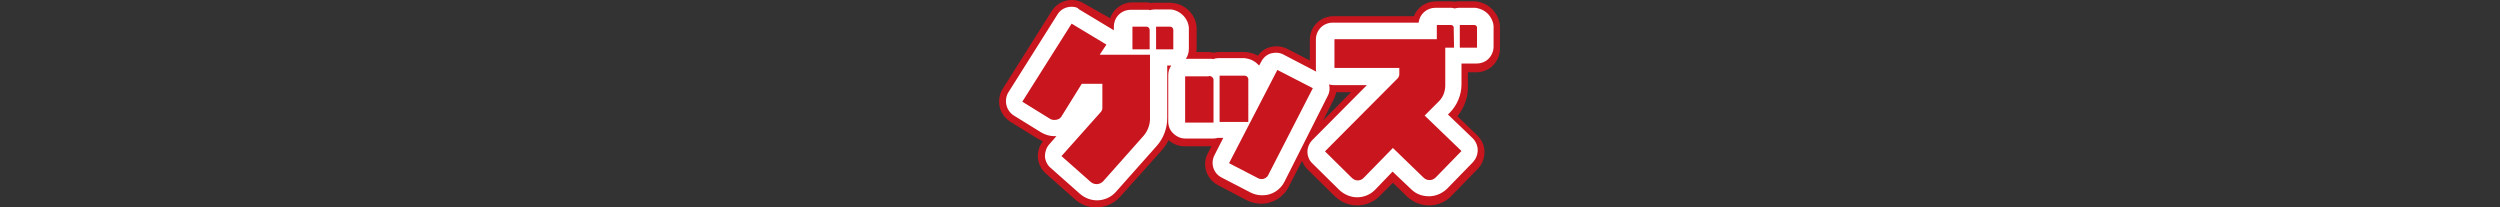
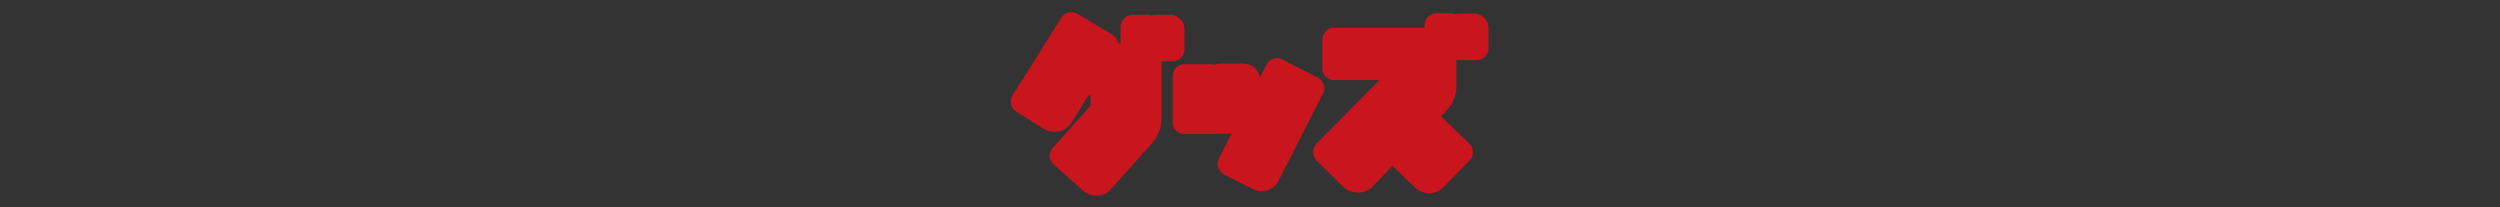
<svg xmlns="http://www.w3.org/2000/svg" version="1.1" id="レイヤー_1" x="0px" y="0px" viewBox="0 0 740 61.4" style="enable-background:new 0 0 740 61.4;" xml:space="preserve">
  <rect x="0" y="0" width="740" height="61.4" fill="#333333" stroke="none" />
  <style type="text/css">
	.st0{fill-rule:evenodd;clip-rule:evenodd;fill:#C9151E;}
	.st1{fill:#C9151E;}
	.st2{fill:#FFFFFF;}
</style>
  <g id="グッズ">
    <path class="st0" d="M324.6,57.9c-1.5,0-2.9-0.5-4-1.5l-8.7-7.7c-0.7-0.6-1.1-1.5-1.2-2.4c-0.1-0.9,0.3-1.8,0.9-2.5l11.2-12.5v-3   h-0.7l-4.8,7.8c-1,1.8-3,2.9-5.1,2.9c0,0-0.1,0-0.1,0c-1.1,0-2.2-0.3-3.2-0.9l-8-5c-0.8-0.5-1.4-1.3-1.6-2.2   c-0.2-0.9,0-1.9,0.4-2.7l14.5-23c0.7-1.1,1.8-1.6,3-1.6c0.6,0,1.2,0.2,1.8,0.5l10.3,6.2c0.8,0.5,1.4,1.3,1.6,2.2c0,0.1,0,0.2,0,0.3   l0.8,0V7.9c0-1.9,1.6-3.5,3.5-3.5l3.9,0c0.1,0,0.2,0,0.3,0c0.2,0,0.3,0,0.5,0c0.3,0,0.6,0.1,0.9,0.2c0.4-0.1,0.8-0.2,1.3-0.2h3.9   c0.1,0,0.2,0,0.3,0c0.2,0,0.3,0,0.5,0c1.2,0.1,2.2,0.7,2.9,1.6c0.7,0.8,1,1.9,0.9,3l0,5.6c0,0.9-0.4,1.8-1,2.5   c-0.7,0.7-1.5,1-2.5,1h-3.3l0,17c0,2.7-1,5.3-2.8,7.3l-12,13.4C328,57.2,326.4,57.9,324.6,57.9C324.7,57.9,324.6,57.9,324.6,57.9z    M401.8,57c-1.6,0-3.2-0.7-4.3-1.8l-7.8-7.7c-0.7-0.7-1-1.5-1-2.5s0.4-1.8,1-2.5l18.6-18.8c0,0-13.4,0-13.4,0c-0.9,0-1.8-0.4-2.5-1   c-0.7-0.7-1-1.5-1-2.5v-8.5c0-1.9,1.6-3.5,3.5-3.5l26.8,0V7.4c0-1.9,1.6-3.5,3.5-3.5h4c0.1,0,0.2,0,0.2,0c0.2,0,0.5,0,0.7,0.1   c0.2,0,0.5,0.1,0.7,0.2c0.4-0.1,0.8-0.2,1.3-0.2h4c0.1,0,0.2,0,0.2,0c0.2,0,0.5,0,0.7,0.1c1.1,0.2,2.2,0.8,2.8,1.8   c0.6,0.8,0.9,1.9,0.8,2.9v5.5c0,0.9-0.4,1.8-1,2.5c-0.7,0.6-1.5,1-2.5,1c0,0-5.2,0-5.2,0c-0.3,0-0.5,0-0.7-0.1c0,0-0.1,0-0.1,0   l0,7.8c0,2.7-1.1,5.4-3.1,7.4l-1.5,1.5l8.4,8.1c0.7,0.6,1.1,1.5,1.1,2.5c0,0.9-0.3,1.8-1,2.5l-7.6,7.8c-1.1,1.2-2.7,1.9-4.3,1.9   c0,0-0.1,0-0.1,0c-1.5,0-2.9-0.6-4.1-1.6c0,0-6.7-6.5-6.7-6.5l-6.2,6.4c0,0-0.1,0.1-0.2,0.2C404.8,56.5,403.4,57,401.8,57z    M373.3,56.6c-0.9,0-1.8-0.2-2.6-0.7l-8.4-4.3c-1.7-0.9-2.4-3-1.5-4.7l3.7-7.3H361c-0.2,0-0.5,0-0.7-0.1c-0.4,0.1-0.8,0.2-1.2,0.2   c0,0-8.4,0-8.5,0c-0.9,0-1.8-0.4-2.5-1c-0.7-0.7-1-1.5-1-2.5l0-13.7c0-1.9,1.6-3.5,3.5-3.5l6.8,0c0.1,0,0.3,0,0.4,0   c0.2,0,0.4,0,0.6,0c0.4,0,0.7,0.1,1,0.2c0.5-0.2,1-0.4,1.6-0.4h6.9c0.1,0,0.2,0,0.3,0c0.2,0,0.5,0,0.7,0.1c1.2,0.2,2.3,0.9,3.1,1.9   c0.5,0.6,0.8,1.4,0.9,2.1l2-3.8c0.4-0.8,1.2-1.5,2-1.7c0.3-0.1,0.7-0.2,1.1-0.2c0.6,0,1.1,0.1,1.6,0.4l10.5,5.4   c1.7,0.9,2.4,3,1.5,4.7l-13.1,25.7c-0.9,1.9-2.9,3.2-5,3.2C373.5,56.6,373.3,56.6,373.3,56.6z" />
-     <path class="st1" d="M317.2,7l10.3,6.2l-2,3l14.9,0l0,19c0,1.8-0.7,3.6-1.9,5l-12,13.5c-0.5,0.5-1.2,0.8-1.9,0.8c0,0,0,0,0,0   c0,0,0,0,0,0c-0.6,0-1.2-0.2-1.7-0.6l-8.7-7.7l11.6-13c0.3-0.3,0.5-0.8,0.5-1.2v-7.2h-6.1l-5.9,9.5c-0.4,0.8-1.2,1.2-2.1,1.2   c0,0-0.1,0-0.1,0c0,0,0,0,0,0c-0.5,0-1-0.1-1.4-0.4l-8.1-5L317.2,7 M436.4,7.4c0,0,0.1,0,0.1,0c0.5,0.1,0.8,0.5,0.7,1v5.7l-5.1,0   V7.4h4.1C436.3,7.4,436.4,7.4,436.4,7.4 M429.5,7.4c0,0,0.1,0,0.1,0c0.5,0.1,0.8,0.5,0.7,1l0.1,5.7h-2.6l0,11.2   c0,1.8-0.7,3.6-2,4.8l-4.1,4.1l10.9,10.5l-7.6,7.8c-0.5,0.5-1.1,0.8-1.8,0.8c0,0,0,0,0,0c0,0,0,0,0,0c-0.7,0-1.3-0.2-1.8-0.7   l-9.1-8.8l-8.6,8.8c0,0-0.1,0.1-0.1,0.1c-0.5,0.5-1.1,0.7-1.7,0.7c-0.7,0-1.3-0.3-1.8-0.8l-7.9-7.8l21.5-21.6   c0.3-0.3,0.5-0.8,0.5-1.2v-1.9l-19.2,0v-8.5l30.3,0V7.4h4.2C429.4,7.4,429.4,7.4,429.5,7.4 M346.4,7.9c0,0,0.1,0,0.1,0   c0.5,0.1,0.8,0.5,0.8,1l0,5.7h-5.1V7.9h4.1C346.3,7.9,346.3,7.9,346.4,7.9 M339.4,7.9c0,0,0.1,0,0.1,0c0.5,0.1,0.8,0.5,0.8,1l0,5.7   h-5.1V7.9l4.1,0C339.3,7.9,339.4,7.9,339.4,7.9 M378.1,20.7l10.5,5.4l-13.2,25.7c-0.3,0.7-1.1,1.2-1.9,1.2c0,0-0.1,0-0.1,0   c0,0,0,0-0.1,0c-0.3,0-0.7-0.1-1-0.3l-8.5-4.4L378.1,20.7 M368.3,22.4c0.1,0,0.1,0,0.2,0c0.7,0.1,1.1,0.7,1,1.4l0,12.3H361l0-13.7   h7.1h0C368.2,22.4,368.3,22.4,368.3,22.4 M357.9,22.5c0.1,0,0.1,0,0.2,0c0.7,0.1,1.2,0.7,1.1,1.4l0,12.4l-8.4,0l0-13.7l7,0   C357.8,22.5,357.8,22.5,357.9,22.5 M317.2,0c-2.3,0-4.6,1.2-5.9,3.3l-14.5,23c-1,1.6-1.3,3.5-0.9,5.3c0.4,1.8,1.6,3.4,3.1,4.4   l8.1,5c0.5,0.3,1.1,0.6,1.6,0.8c-1,1.3-1.6,3-1.5,4.7c0.1,1.9,1,3.6,2.3,4.8l8.7,7.7c1.8,1.6,4,2.4,6.3,2.4c0,0,0,0,0,0l0,0   c2.7,0,5.3-1.2,7.1-3.2l12-13.4c0.9-1,1.7-2.1,2.3-3.3c1.3,1.1,2.9,1.8,4.7,1.8c0,0,0,0,0,0l8,0l-1.1,2.1c-1.8,3.4-0.4,7.6,3,9.4   l8.4,4.4c1.3,0.7,2.7,1,4.1,1.1c0.1,0,0.2,0,0.3,0c3.5,0,6.7-2,8.2-5.1l3.9-7.6c0.4,1,0.9,1.9,1.7,2.6l7.8,7.7   c1.8,1.8,4.2,2.9,6.8,2.9c2.4,0,4.7-0.9,6.5-2.6c0.1-0.1,0.2-0.2,0.3-0.3l3.8-3.8l4.1,4c0.1,0.1,0.1,0.1,0.2,0.2   c1.8,1.6,4.1,2.5,6.4,2.5c0,0,0,0,0,0l0,0c2.6,0,5.1-1.1,6.8-3l7.6-7.8c1.3-1.3,2-3.1,2-5c0-1.9-0.8-3.6-2.1-4.9l-5.9-5.7   c2-2.5,3.2-5.6,3.1-8.8l0-4.2l2.4,0c0,0,0,0,0.1,0c1.8,0,3.6-0.7,4.9-2c1.3-1.3,2.1-3.1,2.1-5V8.7c0.1-1.8-0.4-3.6-1.5-5   c-1.2-1.7-3-2.8-5.1-3.2c-0.4-0.1-0.8-0.1-1.3-0.1c-0.1,0-0.2,0-0.3,0h-3.9c-0.4,0-0.9,0-1.3,0.1c0,0-0.1,0-0.1,0   c-0.4-0.1-0.9-0.1-1.3-0.1c-0.1,0-0.2,0-0.3,0h-3.9c-2.9,0-5.5,1.8-6.5,4.4l-23.8,0c-3.9,0-7,3.1-7,7v6.1l-6.6-3.4   c-1-0.5-2.1-0.8-3.2-0.8c-0.7,0-1.4,0.1-2.1,0.3c-1.4,0.4-2.6,1.3-3.5,2.5c-0.9-0.5-1.8-0.9-2.9-1c-0.4-0.1-0.9-0.1-1.3-0.1   c-0.1,0-0.3,0-0.4,0h-6.8c-0.6,0-1.2,0.1-1.7,0.2c-0.1,0-0.3,0-0.4-0.1c-0.3,0-0.7-0.1-1-0.1c-0.2,0-0.3,0-0.5,0l-3.2,0   c0-0.3,0.1-0.6,0.1-0.9l0-5.5c0.1-1.9-0.5-3.7-1.7-5.2c-1.3-1.6-3.2-2.7-5.3-2.9c-0.3,0-0.6-0.1-0.9-0.1c-0.1,0-0.3,0-0.4,0h-3.8   c-0.4,0-0.9,0-1.3,0.1c-0.2,0-0.3-0.1-0.5-0.1c-0.3,0-0.6-0.1-0.9-0.1c-0.1,0-0.3,0-0.4,0l-3.8,0c-3.1,0-5.7,2-6.6,4.7L320.8,1   C319.7,0.3,318.5,0,317.2,0L317.2,0z M395.5,27.3l4.4,0l-8.3,8.4l3.2-6.3C395.1,28.7,395.4,28,395.5,27.3L395.5,27.3z" />
  </g>
  <g id="グッズ_1_">
    <path class="st0" d="M324.6,56.9c-1.2,0-2.4-0.5-3.3-1.3l-8.7-7.7c-0.5-0.4-0.8-1.1-0.8-1.7s0.2-1.3,0.6-1.8l11.4-12.8v-4.4h-2.2   l-5.1,8.3c-0.9,1.5-2.5,2.4-4.2,2.4c0,0-0.2,0-0.2,0c-0.9,0-1.8-0.3-2.6-0.8l-8-5c-0.6-0.4-1-0.9-1.1-1.6c-0.2-0.6,0-1.3,0.3-1.9   l14.5-23c0.5-0.8,1.3-1.2,2.1-1.2c0.4,0,0.9,0.1,1.3,0.4l10.3,6.2c0.6,0.4,1,0.9,1.1,1.6c0.1,0.3,0.1,0.7,0,1l2.8,0V7.9   c0-1.4,1.1-2.5,2.5-2.5l4,0c0.1,0,0.2,0,0.3,0c0.1,0,0.3,0,0.4,0c0.4,0,0.7,0.1,1.1,0.3c0.4-0.2,0.8-0.3,1.2-0.3h4   c0.1,0,0.2,0,0.3,0c0.1,0,0.3,0,0.4,0c1.8,0.2,3.1,1.8,3,3.6l0,5.6c0,0.7-0.3,1.3-0.7,1.8c-0.5,0.5-1.1,0.7-1.8,0.7h-4.3l0,18   c0,2.5-0.9,4.8-2.6,6.7l-12,13.5C327.5,56.3,326.1,56.9,324.6,56.9C324.7,56.9,324.6,56.9,324.6,56.9z M401.8,56   c-1.4,0-2.7-0.6-3.6-1.6l-7.8-7.7c-0.5-0.5-0.7-1.1-0.7-1.8c0-0.7,0.3-1.3,0.7-1.8l20.3-20.5l-15.8,0c-0.7,0-1.3-0.3-1.8-0.7   s-0.7-1.1-0.7-1.8v-8.5c0-1.4,1.1-2.5,2.5-2.5l27.8,0V7.4c0-1.4,1.1-2.5,2.5-2.5h4.1c0.1,0,0.1,0,0.2,0c0.2,0,0.4,0,0.6,0   c0.3,0.1,0.6,0.1,0.9,0.3c0.4-0.2,0.8-0.3,1.2-0.3h4c0.1,0,0.1,0,0.2,0c0.2,0,0.4,0,0.6,0c0.9,0.1,1.7,0.6,2.2,1.4   c0.5,0.7,0.7,1.5,0.6,2.3v5.6c0,0.7-0.3,1.3-0.7,1.8c-0.5,0.5-1.1,0.7-1.8,0.7c0,0-5.2,0-5.2,0c-0.3,0-0.5,0-0.8-0.1   c-0.3,0.1-0.6,0.2-0.9,0.2h-0.1l0,8.7c0,2.5-1,4.9-2.8,6.6l-2.2,2.3l9.1,8.8c0.5,0.5,0.8,1.1,0.8,1.8s-0.2,1.3-0.7,1.8l-7.6,7.8   c-0.9,1-2.2,1.5-3.6,1.5l0,0c-1.3,0-2.6-0.5-3.5-1.3l-7.4-7.1l-6.9,7.1c0,0-0.1,0.1-0.2,0.2C404.3,55.5,403.1,56,401.8,56z    M373.3,55.6c-0.8,0-1.5-0.2-2.2-0.6l-8.4-4.4c-1.2-0.6-1.7-2.1-1.1-3.4l4.5-8.8H361c-0.3,0-0.5,0-0.8-0.1   c-0.3,0.2-0.7,0.3-1.1,0.3c0,0-8.4,0-8.4,0c-0.7,0-1.3-0.3-1.8-0.7c-0.5-0.5-0.7-1.1-0.7-1.8l0-13.7c0-1.4,1.1-2.5,2.5-2.5l6.9,0   c0.1,0,0.2,0,0.3,0c0.2,0,0.3,0,0.5,0c0.4,0.1,0.9,0.2,1.2,0.4c0.4-0.3,0.9-0.5,1.5-0.5h7c0.1,0,0.2,0,0.3,0c0.2,0,0.4,0,0.6,0   c2,0.3,3.3,2.1,3.1,4l0,3.1l3.8-7.5c0.3-0.6,0.8-1,1.5-1.2c0.2-0.1,0.5-0.1,0.8-0.1c0.4,0,0.8,0.1,1.1,0.3l10.5,5.4   c1.2,0.6,1.7,2.1,1.1,3.4L377.6,53c-0.8,1.6-2.4,2.6-4.1,2.6C373.5,55.6,373.4,55.6,373.3,55.6z" />
-     <path class="st2" d="M317.2,7l10.3,6.2l-2,3l14.9,0l0,19c0,1.8-0.7,3.6-1.9,5l-12,13.5c-0.5,0.5-1.2,0.8-1.9,0.8c0,0,0,0,0,0   c0,0,0,0,0,0c-0.6,0-1.2-0.2-1.7-0.6l-8.7-7.7l11.6-13c0.3-0.3,0.5-0.8,0.5-1.2v-7.2h-6.1l-5.9,9.5c-0.4,0.8-1.2,1.2-2.1,1.2   c0,0-0.1,0-0.1,0c0,0,0,0,0,0c-0.5,0-1-0.1-1.4-0.4l-8.1-5L317.2,7 M436.4,7.4c0,0,0.1,0,0.1,0c0.5,0.1,0.8,0.5,0.7,1v5.7l-5.1,0   V7.4h4.2C436.3,7.4,436.4,7.4,436.4,7.4 M429.5,7.4c0,0,0.1,0,0.1,0c0.5,0.1,0.8,0.5,0.7,1l0.1,5.7h-2.6l0,11.2   c0,1.8-0.7,3.6-2,4.8l-4.1,4.1l10.9,10.5l-7.6,7.8c-0.5,0.5-1.1,0.8-1.8,0.8c0,0,0,0,0,0c0,0,0,0,0,0c-0.7,0-1.3-0.2-1.8-0.7   l-9.1-8.8l-8.6,8.8c0,0-0.1,0.1-0.1,0.1c-0.5,0.5-1.1,0.7-1.7,0.7c-0.7,0-1.3-0.3-1.8-0.8l-7.9-7.8l21.5-21.6   c0.3-0.3,0.5-0.8,0.5-1.2v-1.9l-19.2,0v-8.5l30.3,0V7.4h4.2C429.4,7.4,429.4,7.4,429.5,7.4 M346.4,7.9c0,0,0.1,0,0.1,0   c0.5,0.1,0.8,0.5,0.8,1l0,5.7h-5.1V7.9h4.1C346.3,7.9,346.3,7.9,346.4,7.9 M339.4,7.9c0,0,0.1,0,0.1,0c0.5,0.1,0.8,0.5,0.8,1l0,5.7   h-5.1V7.9l4.1,0C339.3,7.9,339.4,7.9,339.4,7.9 M378.1,20.7l10.5,5.4l-13.2,25.7c-0.3,0.7-1.1,1.2-1.9,1.2c0,0-0.1,0-0.1,0   c0,0,0,0-0.1,0c-0.3,0-0.7-0.1-1-0.3l-8.5-4.4L378.1,20.7 M368.3,22.4c0.1,0,0.1,0,0.2,0c0.7,0.1,1.1,0.7,1,1.4l0,12.3H361l0-13.7   h7.1h0C368.2,22.4,368.3,22.4,368.3,22.4 M357.9,22.5c0.1,0,0.1,0,0.2,0c0.7,0.1,1.2,0.7,1.1,1.4l0,12.4l-8.4,0l0-13.7l7,0   C357.8,22.5,357.8,22.5,357.9,22.5 M317.2,2c-1.7,0-3.3,0.8-4.2,2.3l-14.5,23c-0.7,1.1-0.9,2.5-0.6,3.8c0.3,1.3,1.1,2.4,2.2,3.1   l8.1,5c1.2,0.7,2.5,1.1,3.9,1.1c0.1,0,0.1,0,0.2,0c0.1,0,0.3,0,0.4,0l-2.1,2.4c-0.9,1-1.3,2.3-1.3,3.6c0.1,1.3,0.7,2.6,1.7,3.4   l8.7,7.7c1.4,1.2,3.2,1.9,5,1.9c0,0,0,0,0,0l0,0c2.1,0,4.2-0.9,5.6-2.5l12-13.5c2.1-2.3,3.2-5.3,3.2-8.4l0-15.5h1.2   c-0.6,0.8-0.9,1.8-0.9,2.9l0,13.7c0,1.3,0.5,2.6,1.5,3.5c0.9,0.9,2.2,1.5,3.5,1.5c0,0,0,0,0,0l8.4,0c0.5,0,0.9-0.1,1.3-0.2   c0.2,0,0.4,0,0.6,0h1l-2.6,5.1c-1.3,2.5-0.3,5.5,2.2,6.7l8.5,4.4c1,0.5,2.1,0.8,3.3,0.8c0.1,0,0.2,0,0.3,0c2.7,0,5.2-1.6,6.4-4   L393,28.4c0.6-1.1,0.7-2.3,0.4-3.4c0.5,0.1,0.9,0.2,1.4,0.2c0,0,0,0,0,0l9.8,0l-16.1,16.2c-0.9,0.9-1.5,2.2-1.5,3.5   c0,1.3,0.5,2.6,1.5,3.5l7.8,7.7c1.4,1.4,3.4,2.3,5.4,2.3c1.9,0,3.7-0.7,5.1-2c0.1-0.1,0.2-0.2,0.3-0.3l5.1-5.3l5.6,5.3   c0,0,0.1,0.1,0.1,0.1c1.4,1.3,3.2,1.9,5.1,1.9c0,0,0,0,0,0l0,0c2,0,4-0.9,5.4-2.3l7.6-7.8c0.9-1,1.4-2.2,1.4-3.6   c0-1.3-0.6-2.6-1.5-3.5l-7.3-7l0.5-0.5c2.2-2.2,3.5-5.3,3.5-8.4l0-6.2l4.5,0c0,0,0,0,0,0c1.3,0,2.6-0.5,3.5-1.4   c0.9-0.9,1.5-2.2,1.5-3.6V8.6c0.1-1.4-0.3-2.7-1.1-3.8c-0.9-1.3-2.3-2.1-3.8-2.4c-0.3-0.1-0.6-0.1-1-0.1c-0.1,0-0.2,0-0.3,0h-4   c-0.4,0-0.9,0.1-1.3,0.2c-0.1,0-0.3-0.1-0.4-0.1c-0.3-0.1-0.7-0.1-1-0.1c-0.1,0-0.2,0-0.3,0h-4c-2.6,0-4.7,1.9-5,4.4l-25.4,0   c-2.8,0-5,2.2-5,5v8.5c0,0.3,0,0.7,0.1,1l-9.6-5c-0.7-0.4-1.5-0.6-2.3-0.6c-0.5,0-1,0.1-1.5,0.2c-1.3,0.4-2.3,1.3-2.9,2.5l-0.6,1.1   c-1-1.1-2.3-1.9-3.8-2.1c-0.3-0.1-0.7-0.1-1-0.1c-0.1,0-0.2,0-0.3,0h-6.9c-0.6,0-1.1,0.1-1.6,0.3c-0.3-0.1-0.5-0.1-0.8-0.1   c-0.3,0-0.5,0-0.8,0c-0.1,0-0.3,0-0.4,0l-6.1,0c0.6-0.8,0.9-1.9,0.9-2.9l0-5.6c0.1-1.4-0.4-2.8-1.3-3.9c-1-1.2-2.4-2-3.9-2.2   c-0.2,0-0.4,0-0.7,0c-0.1,0-0.3,0-0.4,0h-3.9c-0.4,0-0.9,0.1-1.3,0.2c-0.2-0.1-0.5-0.1-0.7-0.1c-0.2,0-0.5,0-0.7,0   c-0.1,0-0.3,0-0.4,0l-3.9,0c-2.8,0-5,2.2-5,5V9c0,0-0.1-0.1-0.1-0.1l-10.3-6.2C319,2.2,318.1,2,317.2,2L317.2,2z" />
  </g>
</svg>